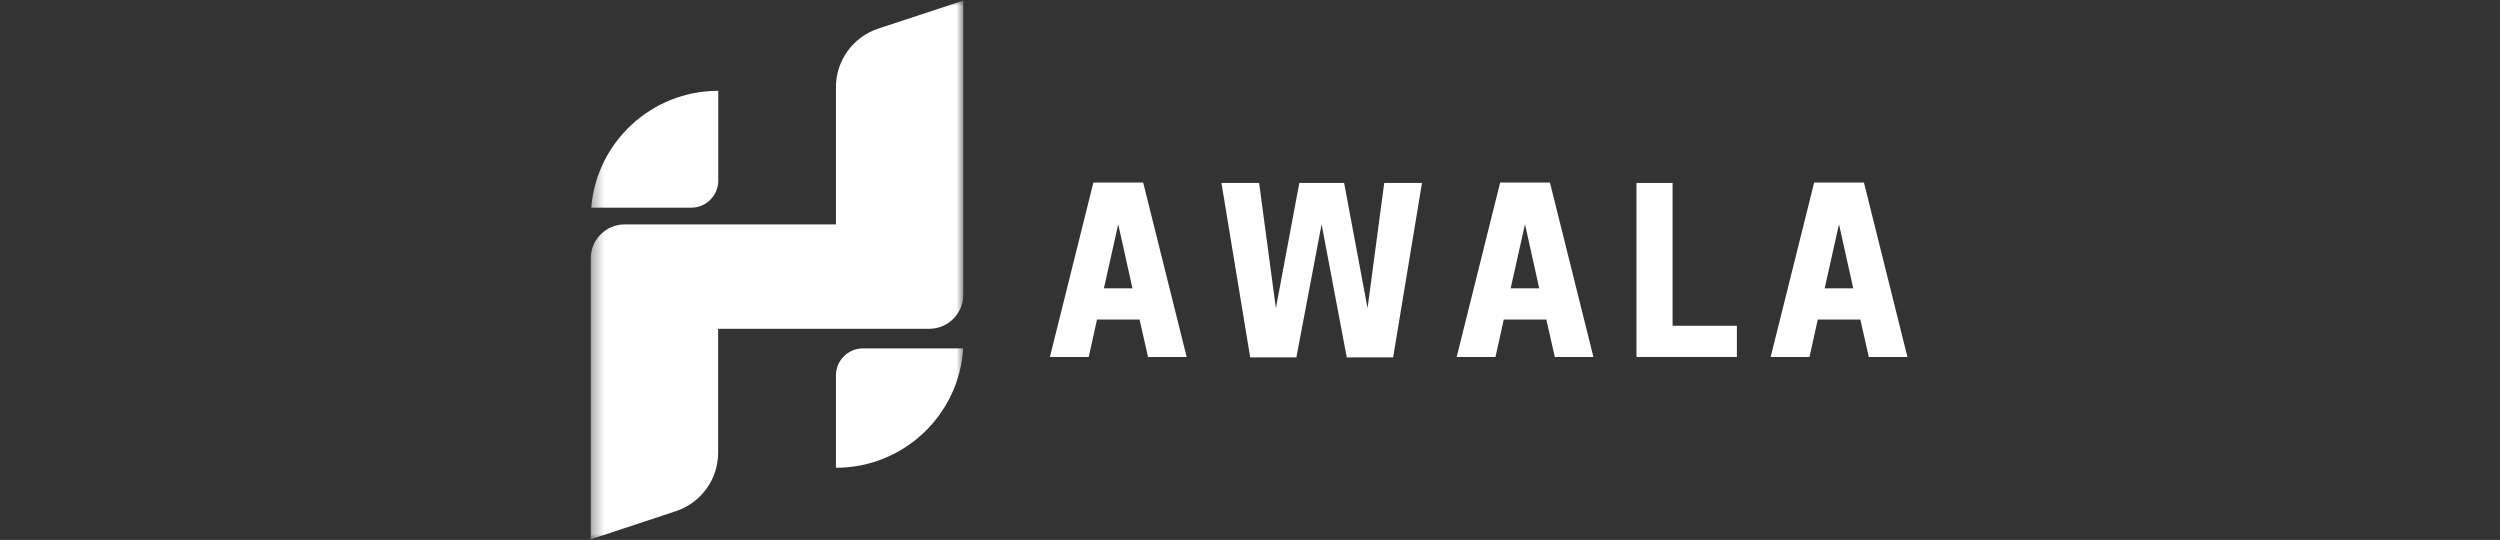
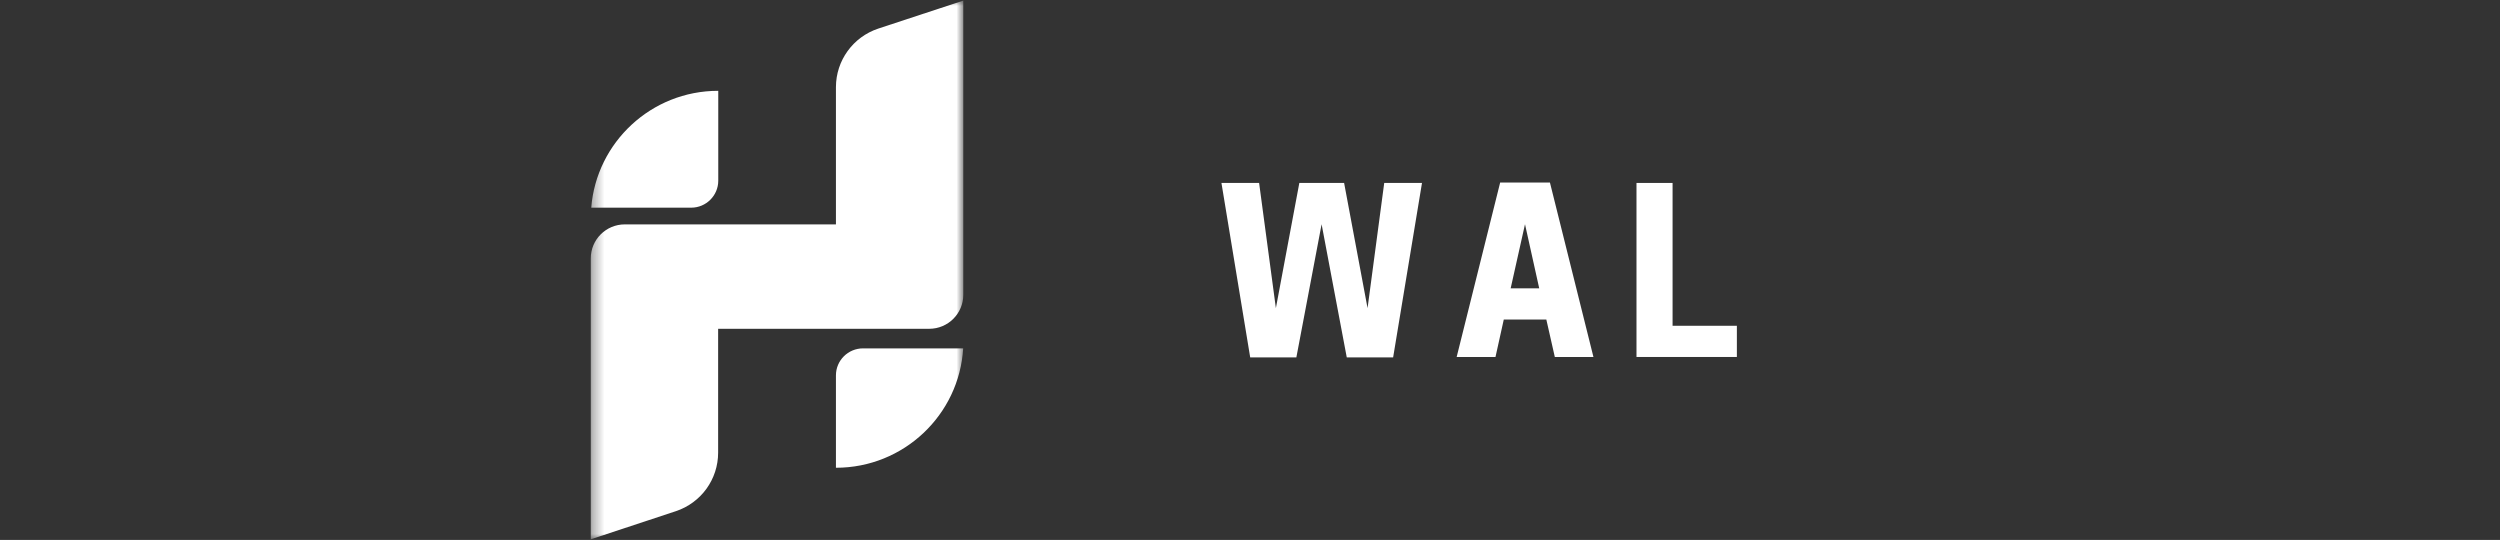
<svg xmlns="http://www.w3.org/2000/svg" width="213" height="46" viewBox="0 0 213 46" fill="none">
  <rect x="0" y="0" width="213" height="46" fill="#333333" stroke="none" />
  <mask id="mask0_160_4928" style="mask-type:luminance" maskUnits="userSpaceOnUse" x="50" y="0" width="33" height="46">
    <path d="M50.334 0H82.073V46H50.334V0Z" fill="white" />
  </mask>
  <g mask="url(#mask0_160_4928)">
    <path d="M71.222 31.979V39.853C76.992 39.853 81.719 35.356 82.064 29.681H73.535C72.255 29.681 71.222 30.712 71.222 31.979ZM71.222 7.424V19.117H53.238C51.633 19.117 50.334 20.413 50.334 22.013V45.949L57.582 43.554C59.738 42.837 61.185 40.834 61.185 38.566V28.013H79.169C80.774 28.013 82.073 26.716 82.073 25.116V0.051L74.825 2.437C72.678 3.153 71.222 5.156 71.222 7.424ZM61.185 7.738C55.494 7.738 50.816 12.127 50.373 17.694H58.891C60.161 17.694 61.196 16.662 61.196 15.396V7.738H61.185Z" fill="white" />
  </g>
-   <path d="M93.158 15.551H97.398L101.105 30.414H97.814L97.091 27.223H93.465L92.76 30.414H89.451L93.158 15.551ZM95.273 19.104L94.053 24.564H96.485L95.273 19.104Z" fill="white" />
  <path d="M114.744 30.45L112.601 19.104L110.45 30.45H106.517L104.067 15.587H107.276L108.705 26.255L110.703 15.587H114.518L116.516 26.255L117.936 15.587H121.154L118.695 30.45H114.744Z" fill="white" />
  <path d="M127.814 15.551H132.054L135.761 30.414H132.47L131.747 27.223H128.122L127.416 30.414H124.107L127.814 15.551ZM129.93 19.104L128.709 24.564H131.141L129.93 19.104Z" fill="white" />
  <path d="M147.981 30.414H139.429V15.587H142.503V27.756H147.981V30.414Z" fill="white" />
-   <path d="M154.567 15.551H158.807L162.514 30.414H159.223L158.5 27.223H154.875L154.169 30.414H150.86L154.567 15.551ZM156.683 19.104L155.462 24.564H157.894L156.683 19.104Z" fill="white" />
</svg>